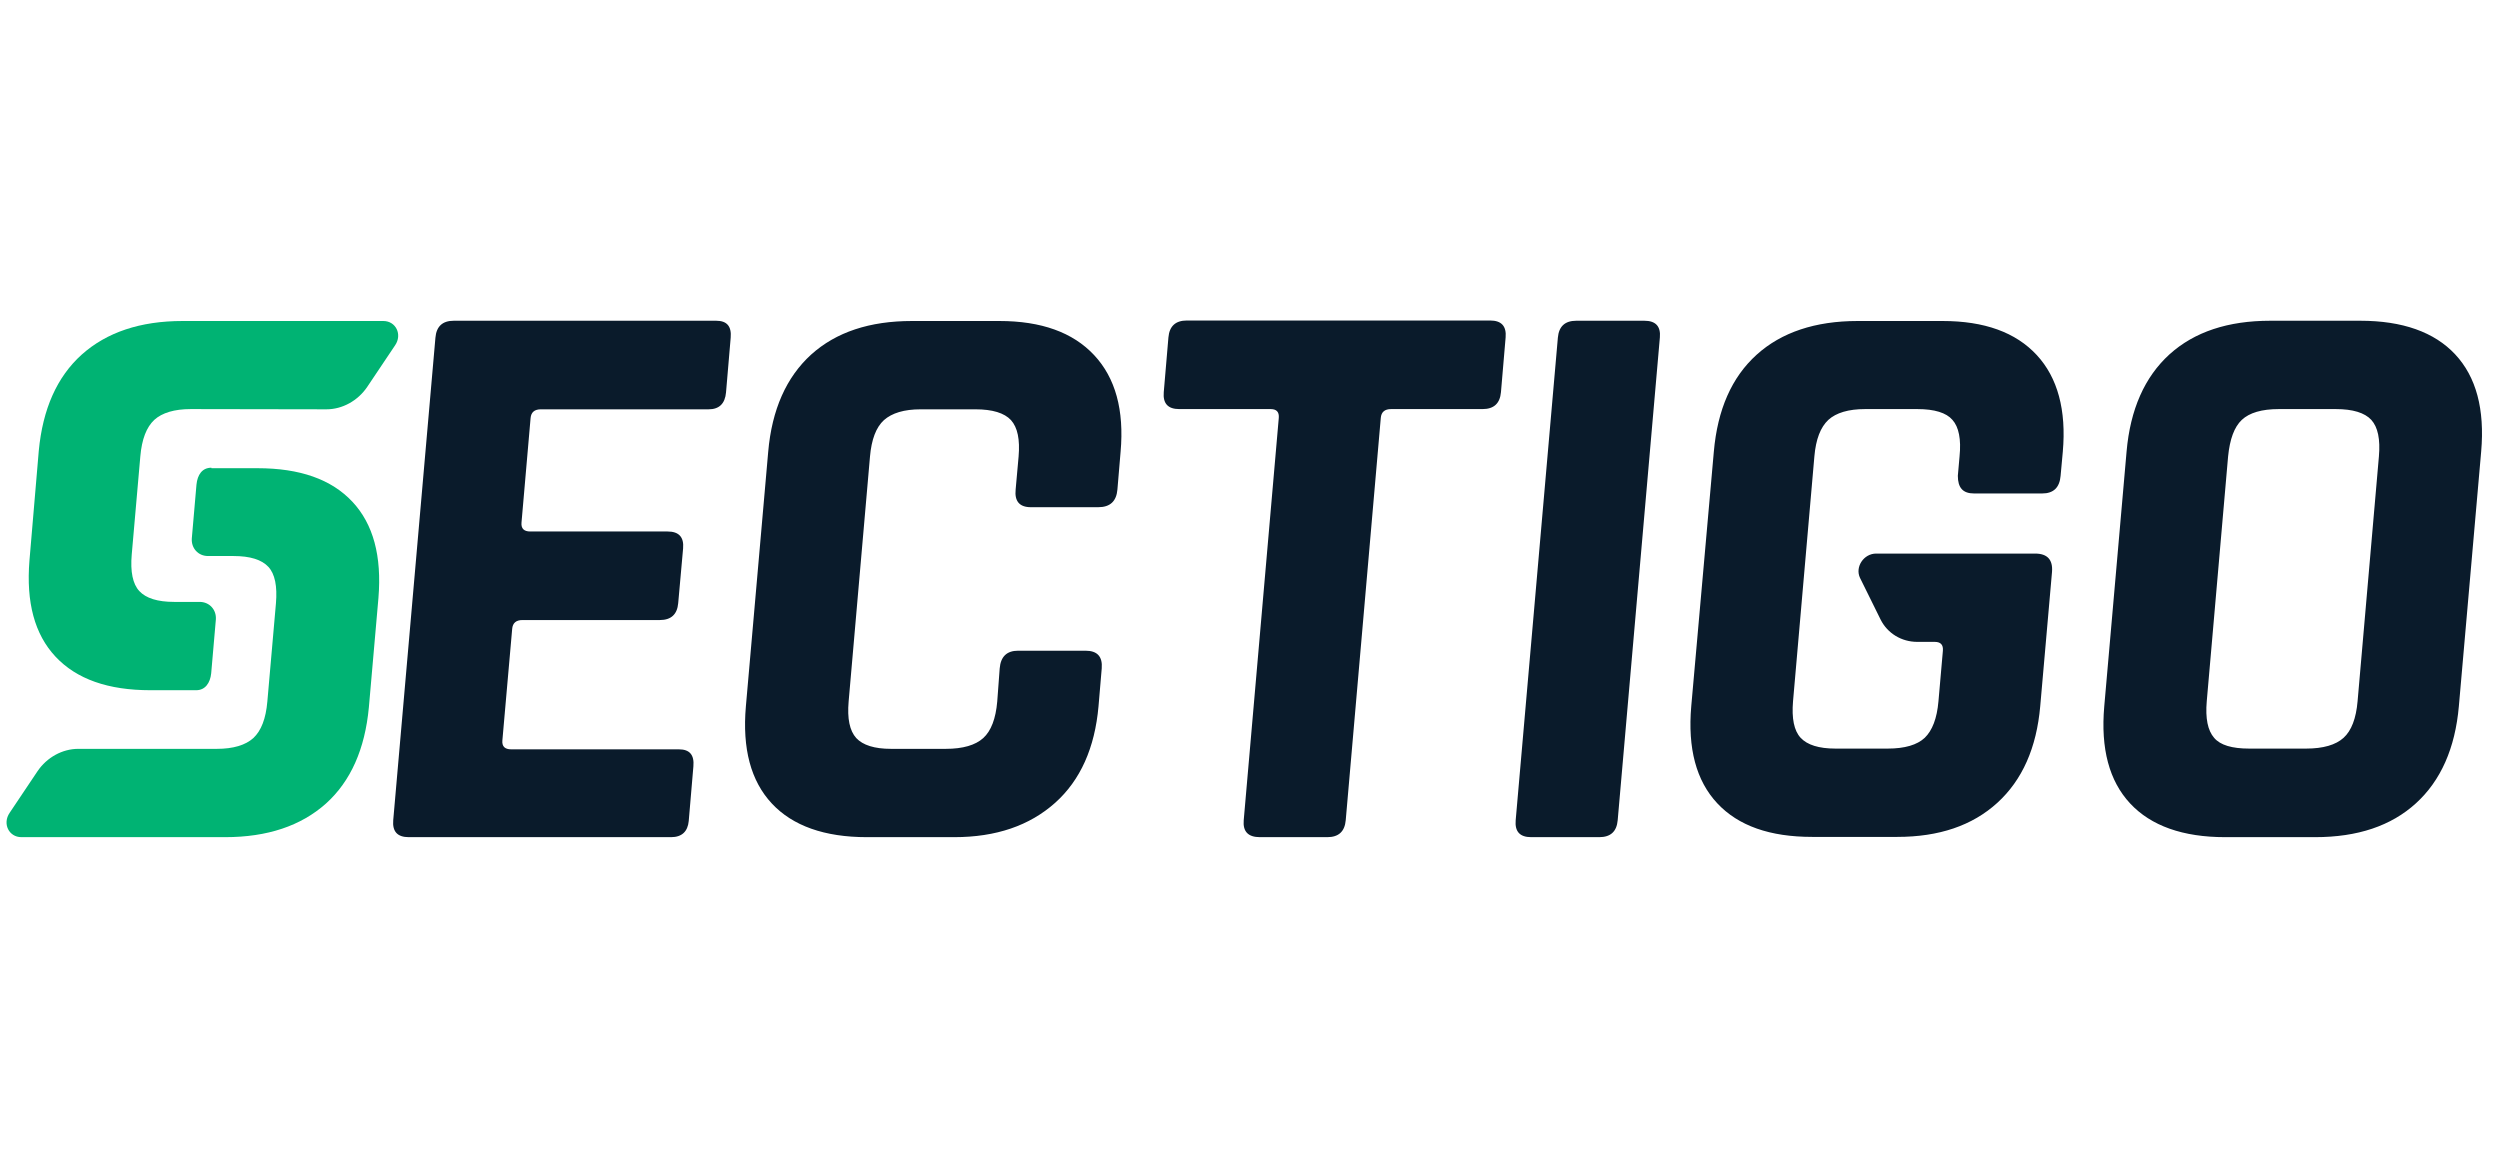
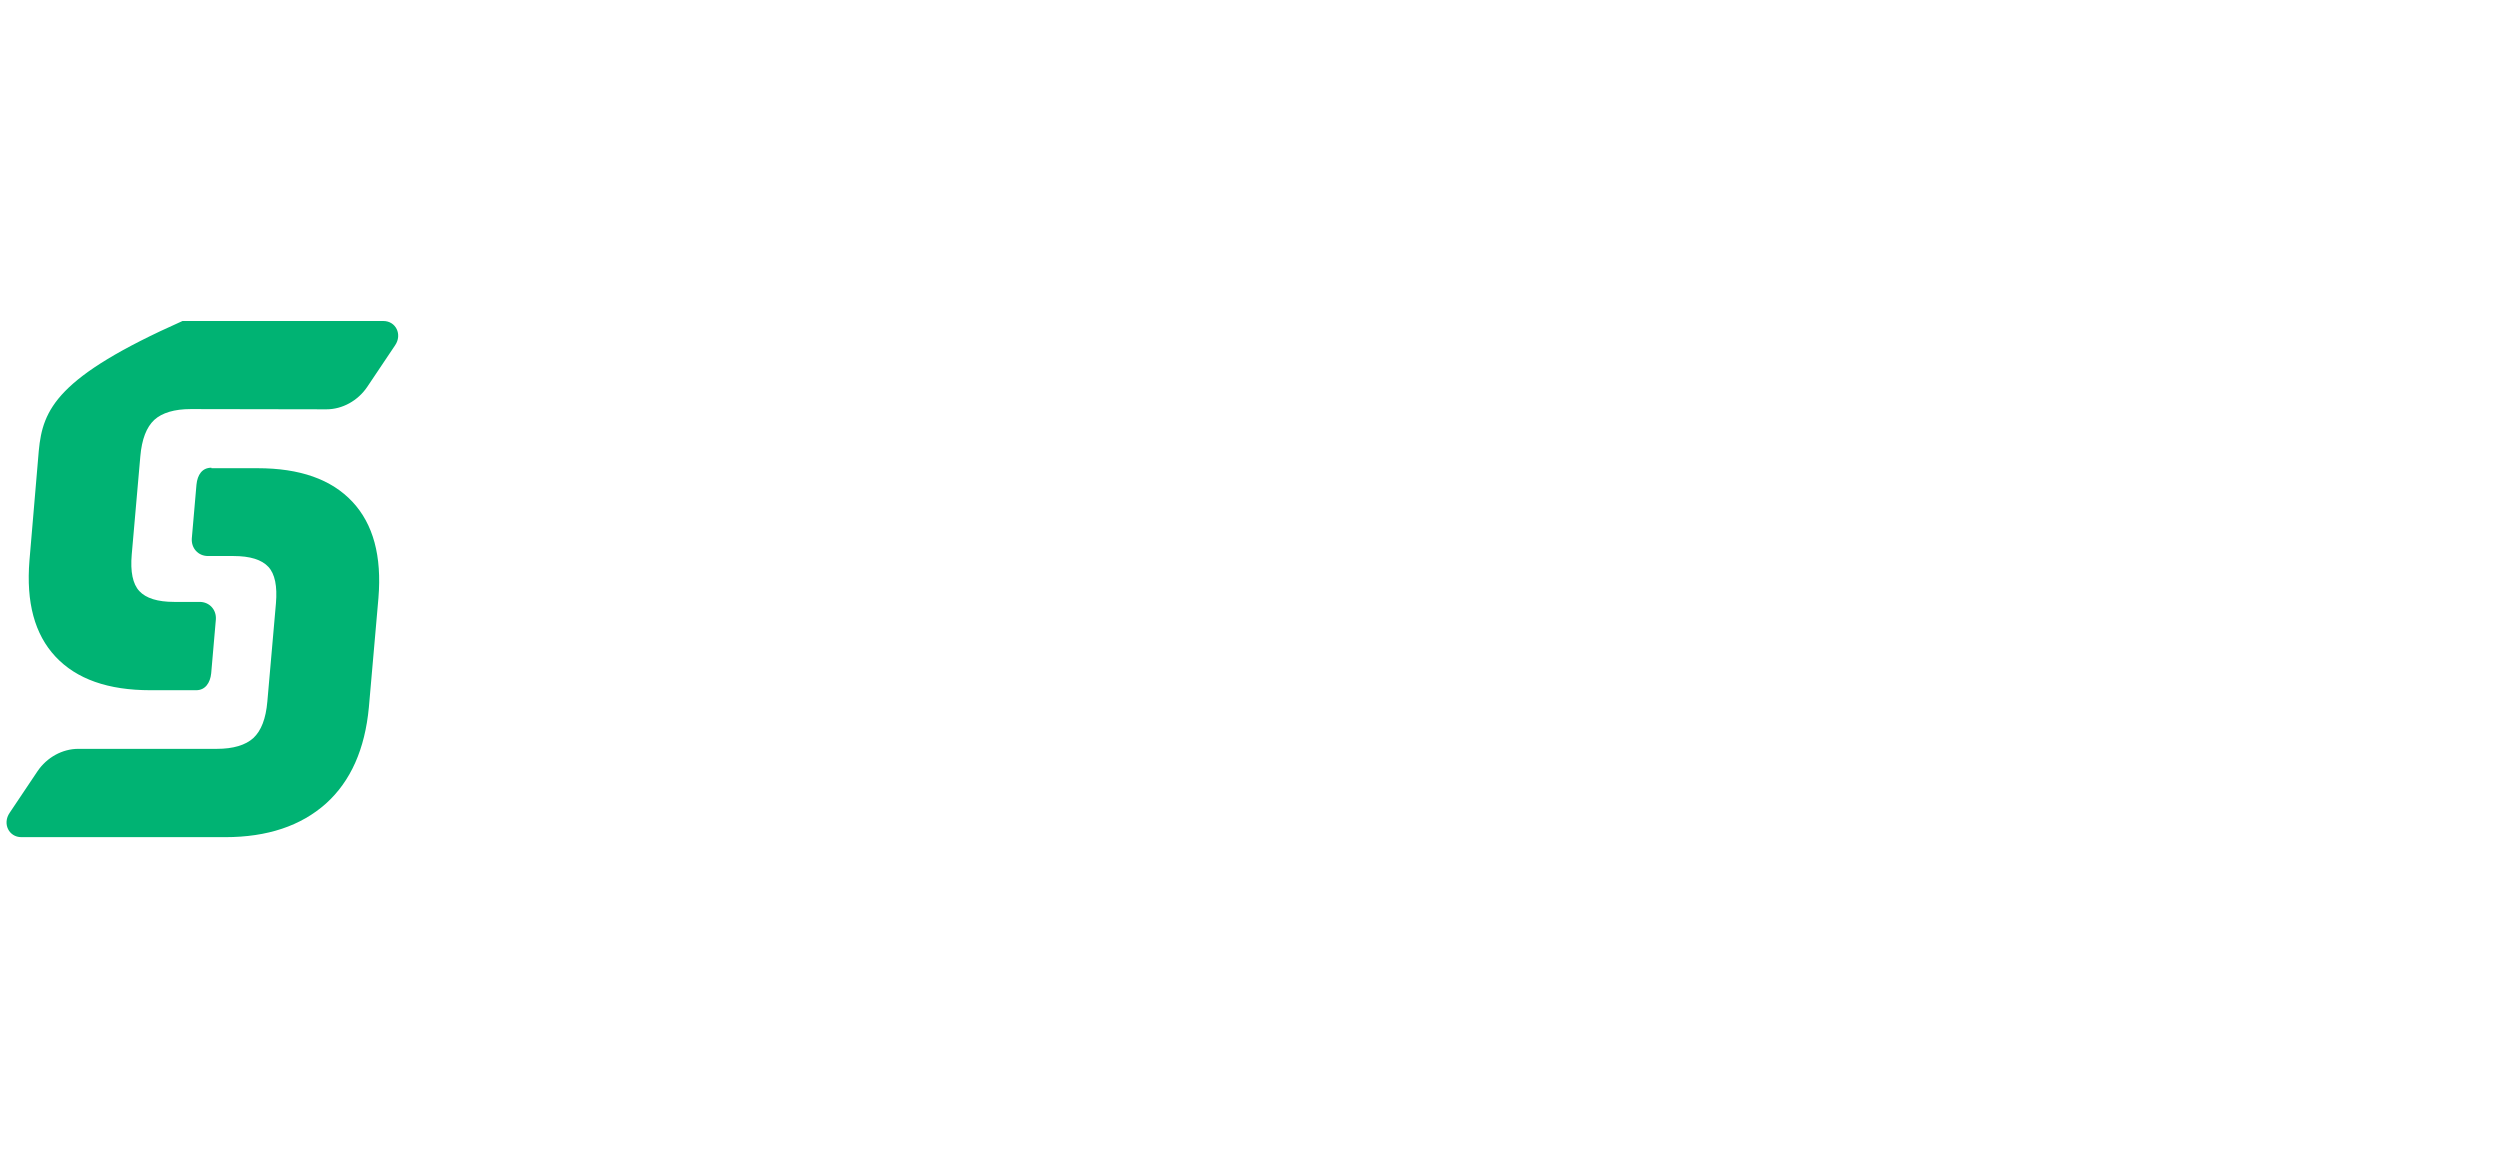
<svg xmlns="http://www.w3.org/2000/svg" width="117" height="55" viewBox="0 0 117 55" fill="none">
-   <path d="M31.407 39.179H19.127C18.599 39.179 18.358 38.915 18.403 38.387L20.378 15.804C20.423 15.275 20.71 15.011 21.238 15.011H33.519C34.024 15.011 34.242 15.275 34.196 15.804L33.978 18.364C33.932 18.892 33.656 19.156 33.163 19.156H25.313C25.014 19.156 24.854 19.294 24.831 19.569L24.406 24.46C24.383 24.736 24.521 24.874 24.819 24.874H31.246C31.774 24.874 32.015 25.138 31.969 25.666L31.74 28.226C31.694 28.754 31.407 29.018 30.879 29.018H24.452C24.153 29.018 23.993 29.156 23.97 29.431L23.511 34.655C23.488 34.931 23.625 35.069 23.924 35.069H31.774C32.279 35.069 32.497 35.333 32.451 35.861L32.233 38.421C32.187 38.915 31.912 39.179 31.407 39.179ZM44.663 39.179H40.566C38.592 39.179 37.099 38.651 36.124 37.606C35.137 36.55 34.735 35.034 34.907 33.059L35.952 21.142C36.124 19.168 36.801 17.652 37.96 16.596C39.131 15.54 40.703 15.023 42.677 15.023H46.775C48.726 15.023 50.206 15.551 51.205 16.619C52.203 17.686 52.617 19.191 52.444 21.142L52.295 22.91C52.249 23.461 51.951 23.737 51.4 23.737H48.244C47.716 23.737 47.475 23.461 47.532 22.91L47.67 21.372C47.739 20.568 47.624 20.006 47.314 19.661C47.004 19.328 46.453 19.156 45.65 19.156H43.09C42.31 19.156 41.748 19.328 41.369 19.661C41.002 19.994 40.784 20.568 40.715 21.372L39.716 32.83C39.647 33.633 39.762 34.196 40.072 34.541C40.382 34.873 40.921 35.046 41.702 35.046H44.261C45.065 35.046 45.65 34.873 46.017 34.541C46.384 34.208 46.602 33.633 46.671 32.83L46.786 31.28C46.832 30.729 47.119 30.453 47.647 30.453H50.803C51.354 30.453 51.606 30.729 51.561 31.28L51.411 33.048C51.239 35 50.562 36.515 49.38 37.572C48.186 38.639 46.614 39.179 44.663 39.179ZM62.12 39.179H58.963C58.412 39.179 58.16 38.915 58.206 38.387L59.847 19.558C59.87 19.282 59.744 19.145 59.468 19.145H55.187C54.659 19.145 54.418 18.881 54.464 18.352L54.682 15.792C54.728 15.264 55.015 15 55.543 15H69.74C70.268 15 70.509 15.264 70.463 15.792L70.245 18.352C70.199 18.881 69.912 19.145 69.384 19.145H65.103C64.805 19.145 64.644 19.282 64.621 19.558L62.98 38.387C62.934 38.915 62.647 39.179 62.12 39.179ZM77.682 15.792L75.708 38.387C75.662 38.915 75.376 39.179 74.847 39.179H71.657C71.129 39.179 70.888 38.915 70.934 38.387L72.908 15.804C72.954 15.275 73.241 15.011 73.769 15.011H76.959C77.487 15.011 77.728 15.275 77.682 15.792ZM105.262 35.034H107.924C108.728 35.034 109.313 34.862 109.68 34.529C110.048 34.196 110.266 33.622 110.335 32.818L111.333 21.36C111.402 20.557 111.287 19.994 110.977 19.65C110.667 19.317 110.116 19.145 109.313 19.145H106.65C105.847 19.145 105.273 19.317 104.917 19.65C104.562 19.983 104.355 20.557 104.275 21.36L103.276 32.818C103.207 33.622 103.322 34.185 103.62 34.529C103.907 34.873 104.458 35.034 105.262 35.034ZM108.349 39.179H104.137C102.163 39.179 100.671 38.651 99.695 37.606C98.708 36.55 98.307 35.034 98.479 33.059L99.523 21.142C99.695 19.156 100.372 17.641 101.532 16.584C102.702 15.528 104.275 15.011 106.249 15.011H110.461C112.435 15.011 113.927 15.54 114.902 16.584C115.889 17.641 116.291 19.156 116.119 21.131L115.075 33.048C114.902 35.023 114.225 36.538 113.066 37.594C111.907 38.651 110.335 39.179 108.349 39.179ZM92.384 23.094H95.575C96.103 23.094 96.39 22.819 96.436 22.267L96.539 21.142C96.711 19.191 96.298 17.675 95.323 16.619C94.335 15.551 92.867 15.023 90.915 15.023H86.933C84.959 15.023 83.375 15.551 82.216 16.596C81.045 17.652 80.379 19.168 80.207 21.142L79.151 33.048C78.979 35.023 79.381 36.538 80.368 37.594C81.355 38.651 82.835 39.167 84.81 39.167H88.792C90.743 39.167 92.304 38.639 93.475 37.572C94.645 36.504 95.311 35 95.483 33.048L96.034 26.768C96.08 26.194 95.816 25.907 95.242 25.907H87.805C87.22 25.907 86.807 26.538 87.048 27.044L88.012 28.995C88.333 29.638 88.987 30.04 89.733 30.04H90.548C90.824 30.04 90.95 30.178 90.927 30.453L90.72 32.818C90.651 33.622 90.433 34.185 90.078 34.529C89.722 34.862 89.148 35.034 88.344 35.034H85.9C85.12 35.034 84.58 34.862 84.27 34.529C83.96 34.196 83.846 33.622 83.914 32.818L84.913 21.36C84.982 20.557 85.2 19.994 85.567 19.65C85.934 19.317 86.508 19.145 87.289 19.145H89.733C90.537 19.145 91.088 19.317 91.374 19.65C91.673 19.983 91.788 20.557 91.707 21.36L91.627 22.267C91.627 22.819 91.856 23.094 92.384 23.094Z" fill="#0A1B2B" />
-   <path d="M15.278 19.156C16.024 19.156 16.747 18.754 17.183 18.111L18.491 16.16C18.836 15.654 18.526 15.023 17.941 15.023H8.541C6.567 15.023 4.994 15.551 3.824 16.596C2.665 17.64 1.999 19.145 1.815 21.096L1.379 26.228C1.218 28.192 1.62 29.684 2.596 30.729C3.583 31.785 5.063 32.302 7.037 32.302H9.184C9.597 32.302 9.838 31.969 9.884 31.509L10.102 28.995C10.136 28.536 9.803 28.169 9.344 28.169H8.151C7.37 28.169 6.831 27.996 6.521 27.663C6.211 27.33 6.096 26.756 6.165 25.953L6.567 21.36C6.636 20.557 6.854 19.994 7.221 19.65C7.588 19.317 8.162 19.145 8.931 19.145C8.931 19.145 15.278 19.156 15.278 19.156Z" fill="#00B373" />
+   <path d="M15.278 19.156C16.024 19.156 16.747 18.754 17.183 18.111L18.491 16.16C18.836 15.654 18.526 15.023 17.941 15.023H8.541C2.665 17.64 1.999 19.145 1.815 21.096L1.379 26.228C1.218 28.192 1.62 29.684 2.596 30.729C3.583 31.785 5.063 32.302 7.037 32.302H9.184C9.597 32.302 9.838 31.969 9.884 31.509L10.102 28.995C10.136 28.536 9.803 28.169 9.344 28.169H8.151C7.37 28.169 6.831 27.996 6.521 27.663C6.211 27.33 6.096 26.756 6.165 25.953L6.567 21.36C6.636 20.557 6.854 19.994 7.221 19.65C7.588 19.317 8.162 19.145 8.931 19.145C8.931 19.145 15.278 19.156 15.278 19.156Z" fill="#00B373" />
  <path d="M9.895 21.889C9.459 21.889 9.241 22.221 9.195 22.681L8.977 25.195C8.943 25.654 9.275 26.022 9.734 26.022H10.928C11.709 26.022 12.248 26.194 12.558 26.527C12.868 26.86 12.982 27.434 12.914 28.237L12.512 32.83C12.443 33.633 12.225 34.196 11.858 34.54C11.49 34.873 10.917 35.046 10.148 35.046H3.663C2.917 35.046 2.194 35.447 1.758 36.09L0.45 38.042C0.105 38.547 0.415 39.179 1 39.179H10.538C12.512 39.179 14.084 38.651 15.255 37.606C16.414 36.561 17.08 35.057 17.263 33.105L17.711 27.985C17.872 26.022 17.47 24.529 16.494 23.484C15.507 22.428 14.027 21.912 12.053 21.912H9.895V21.889Z" fill="#00B373" />
</svg>